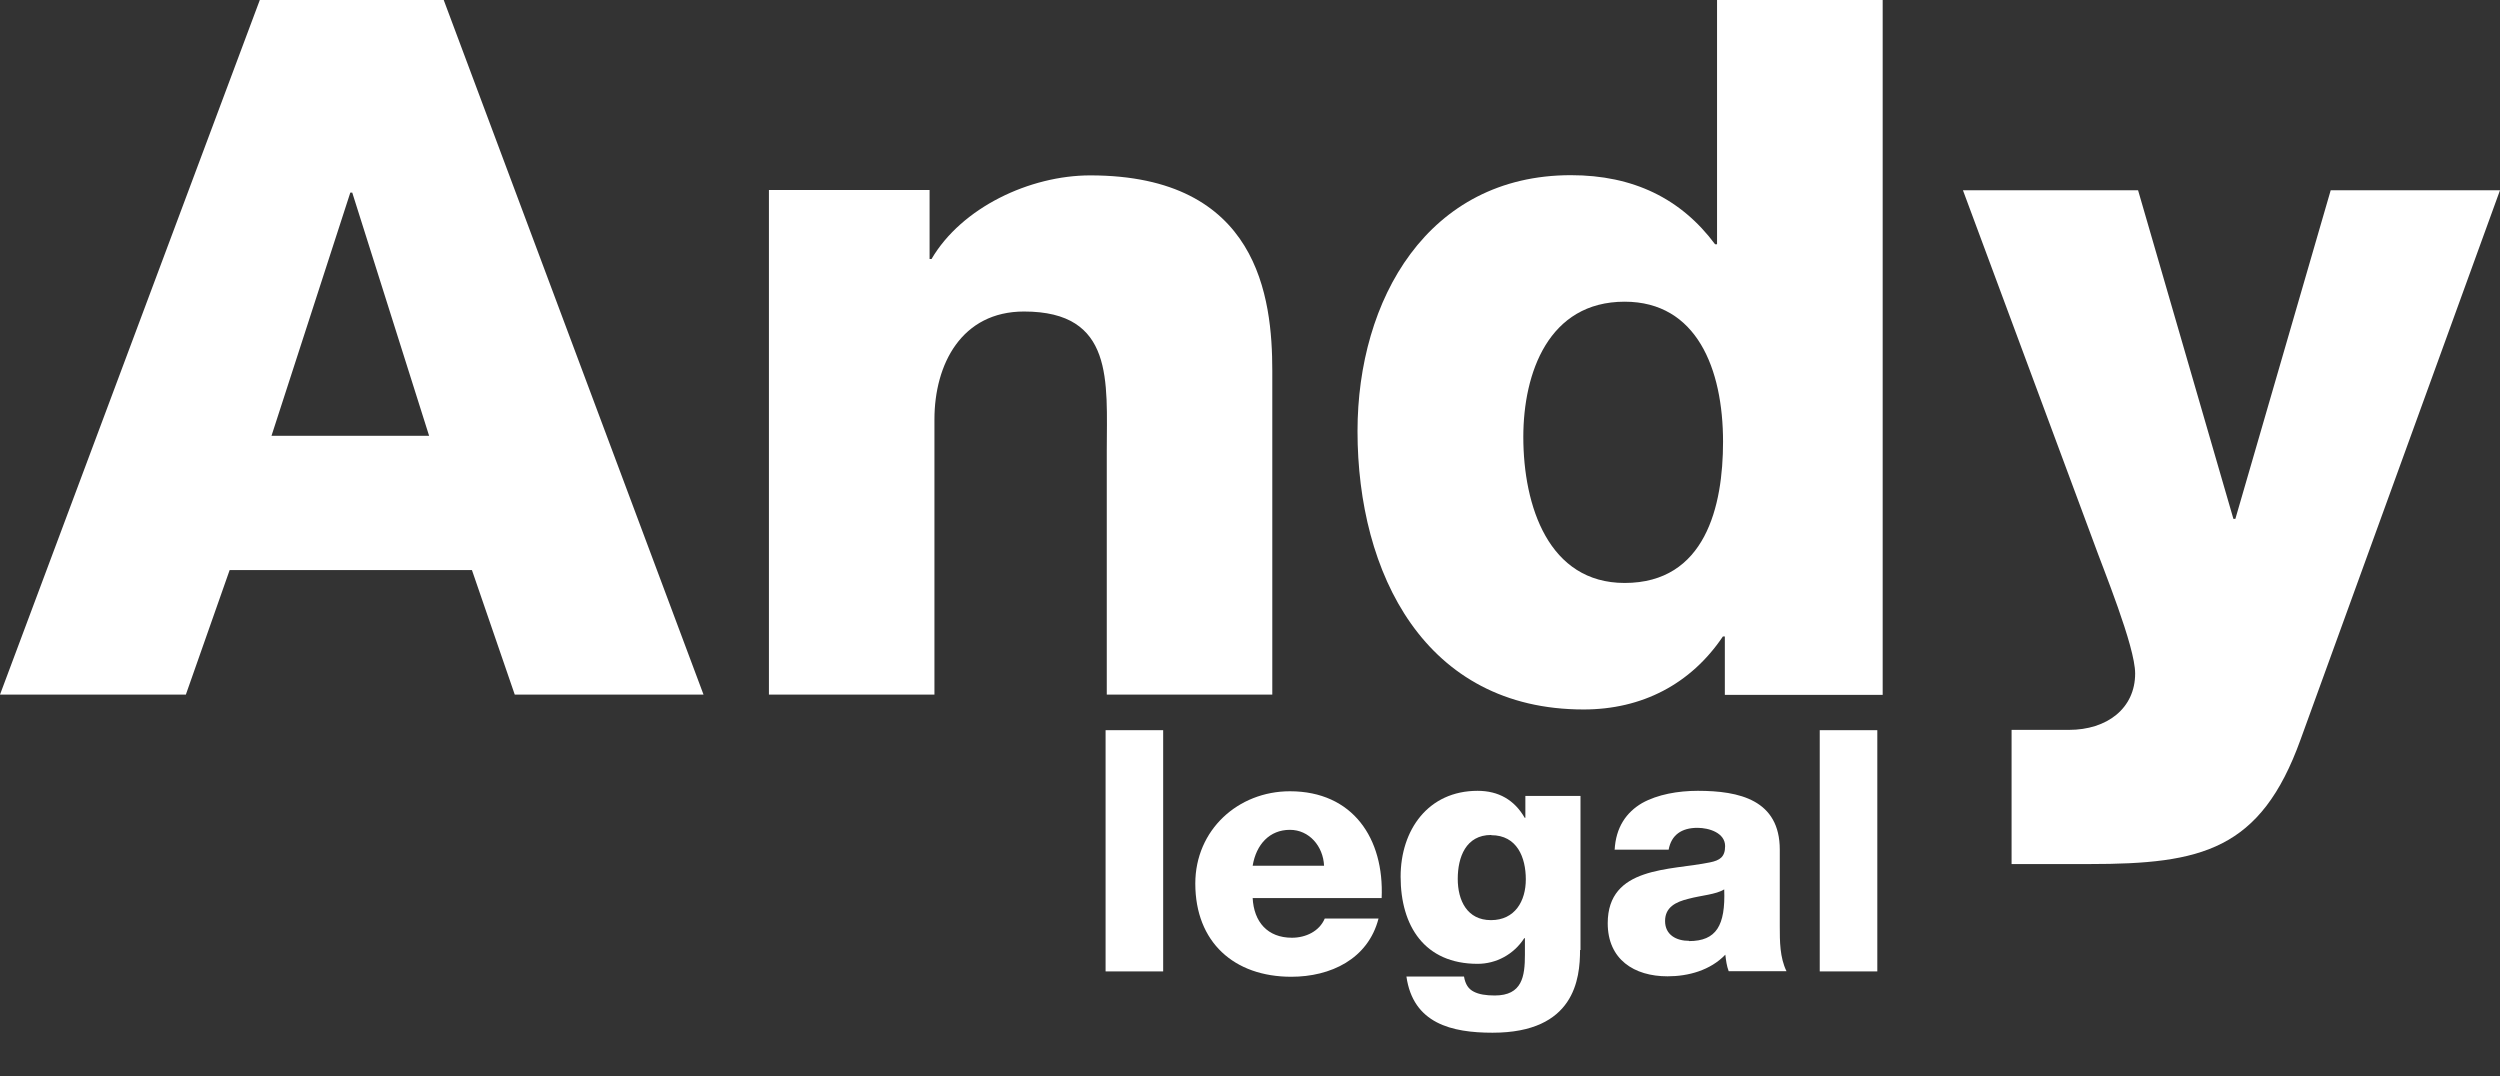
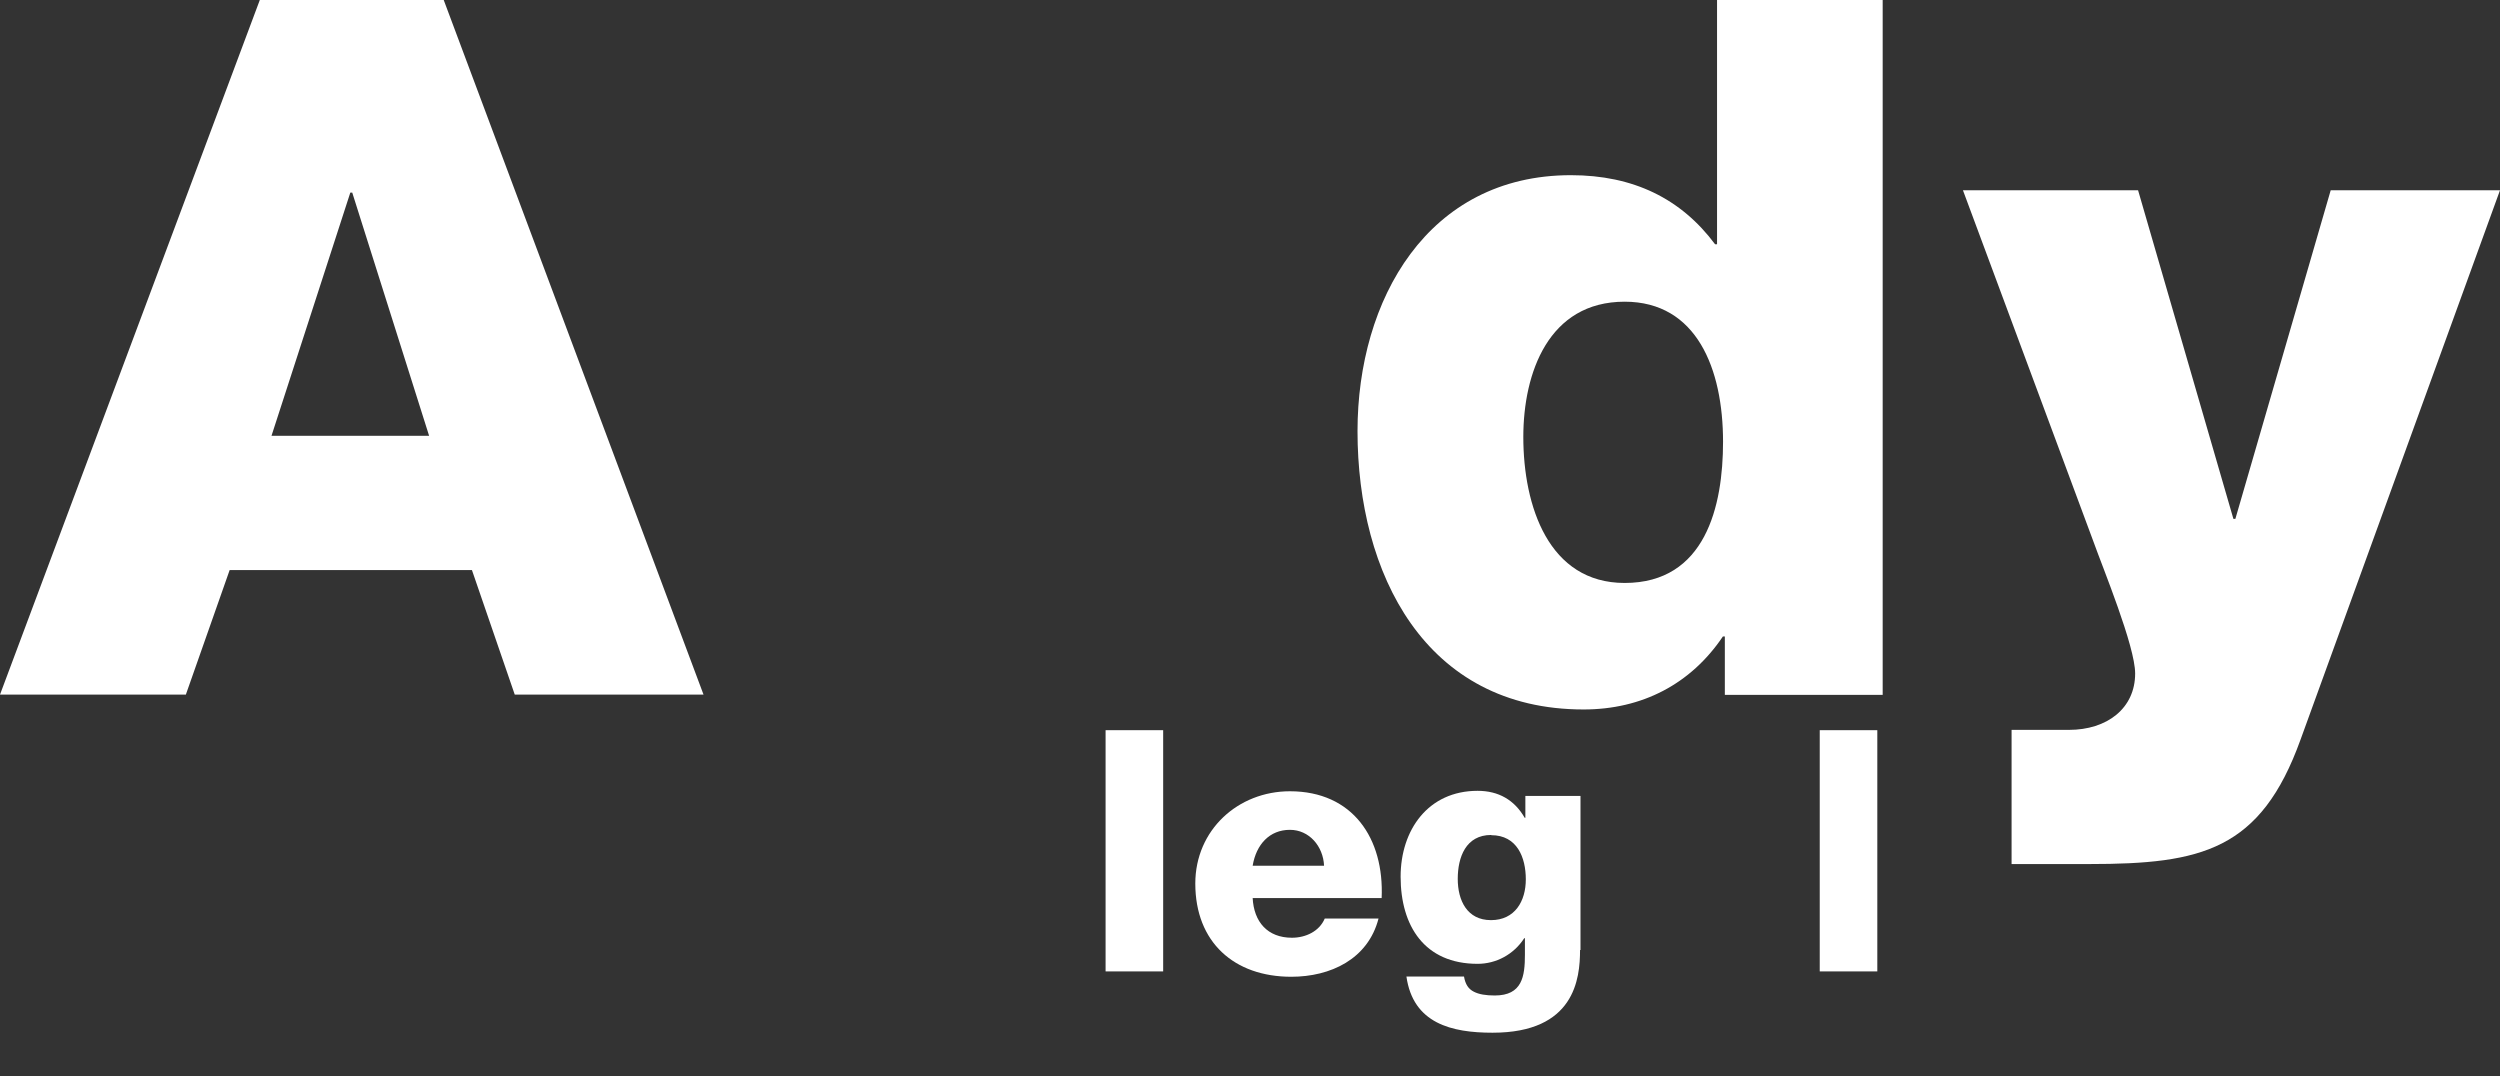
<svg xmlns="http://www.w3.org/2000/svg" width="2523" height="1086" xml:space="preserve" overflow="hidden">
  <rect width="100%" height="100%" fill="#333333" stroke="none" />
  <defs>
    <clipPath id="clip0">
      <rect x="691" y="705" width="2523" height="1086" />
    </clipPath>
    <clipPath id="clip1">
      <rect x="1716" y="1414" width="960" height="377" />
    </clipPath>
    <clipPath id="clip2">
      <rect x="1715" y="1414" width="961" height="377" />
    </clipPath>
  </defs>
  <g clip-path="url(#clip0)" transform="translate(-691 -705)">
    <path d="M953.199 705 1138.8 705 1401 1406 1210.49 1406 1167.28 1280.33 922.757 1280.33 878.566 1406 691 1406 953.199 705ZM964.984 1144.84 1124.07 1144.84 1046.49 899.395 1044.53 899.395 964.984 1144.84Z" fill="#FFFFFF" fill-rule="evenodd" />
-     <path d="M1467 896.719 1629.13 896.719 1629.13 966.39 1631.09 966.39C1661.55 914.382 1730.33 882 1791.26 882 1961.24 882 1975 1005.64 1975 1079.24L1975 1406 1807.96 1406 1807.96 1159.7C1807.96 1090.03 1815.82 1019.38 1724.44 1019.38 1661.55 1019.38 1634.04 1072.37 1634.04 1128.3L1634.04 1406 1467 1406 1467 896.719Z" fill="#FFFFFF" fill-rule="evenodd" />
    <path d="M2591 1406.27 2431.71 1406.27 2431.71 1347.34 2429.74 1347.34C2397.29 1395.46 2348.12 1421 2289.13 1421 2128.85 1421 2061 1283.5 2061 1140.1 2061 1007.51 2131.8 881.79 2276.34 881.79 2339.27 881.79 2387.46 905.362 2421.87 951.524L2423.84 951.524 2423.84 705 2591 705 2591 1406.27ZM2228.33 1145.99C2228.33 1215.73 2253.89 1293.32 2330.59 1293.32 2412.2 1293.32 2429.9 1215.73 2429.9 1150.9 2429.9 1077.24 2403.35 1009.47 2330.59 1009.47 2253.89 1009.47 2228.33 1081.17 2228.33 1145.99Z" fill="#FFFFFF" fill-rule="evenodd" />
    <path d="M3012.71 1451.4C2972.46 1563.26 2912.56 1577 2799.64 1577L2721.09 1577 2721.09 1441.59 2779.03 1441.59C2817.32 1441.59 2845.79 1420 2845.79 1384.68 2845.79 1357.2 2813.39 1278.7 2803.57 1251.23L2672 897 2848.74 897 2944.96 1228.66 2946.93 1228.66 3043.15 897 3214 897 3012.71 1451.4Z" fill="#FFFFFF" fill-rule="evenodd" />
    <g clip-path="url(#clip1)">
      <g clip-path="url(#clip2)">
        <path d="M1156.94 323.773 1412.09 323.773 1772.54 1287.67 1510.64 1287.67 1451.24 1114.87 1115.09 1114.87 1054.34 1287.67 796.495 1287.67 1156.94 323.773ZM1173.14 928.57 1391.84 928.57 1285.19 591.072 1282.49 591.072 1173.14 928.57Z" fill="#FFFFFF" transform="matrix(1.001 0 0 1 -2363.26 157.827)" />
        <path d="M1862.99 587.022 2085.74 587.022 2085.74 682.871 2088.44 682.871C2130.29 611.321 2224.79 566.772 2308.49 566.772 2542.04 566.772 2560.94 736.871 2560.94 838.12L2560.94 1287.67 2331.44 1287.67 2331.44 948.82C2331.44 852.97 2342.24 755.771 2216.69 755.771 2130.29 755.771 2092.49 828.67 2092.49 905.62L2092.49 1287.67 1862.99 1287.67 1862.99 587.022Z" fill="#FFFFFF" transform="matrix(1.001 0 0 1 -2363.26 157.827)" />
-         <path d="M3407.16 1287.67 3188.46 1287.67 3188.46 1206.67 3185.76 1206.67C3141.21 1272.82 3073.71 1307.92 2992.71 1307.92 2772.66 1307.92 2679.51 1118.92 2679.51 921.82 2679.51 739.571 2776.71 566.772 2975.16 566.772 3061.56 566.772 3127.71 599.172 3174.96 662.621L3177.66 662.621 3177.66 323.773 3407.16 323.773 3407.16 1287.67ZM2909.23 929.92C2909.23 1025.77 2944.33 1132.42 3049.63 1132.42 3161.68 1132.42 3185.98 1025.77 3185.98 936.67 3185.98 835.42 3149.53 742.271 3049.63 742.271 2944.33 742.271 2909.23 840.82 2909.23 929.92Z" fill="#FFFFFF" transform="matrix(1.001 0 0 1 -2363.26 157.827)" />
        <path d="M3986.3 1349.77C3930.95 1503.67 3848.6 1522.57 3693.35 1522.57L3585.35 1522.57 3585.35 1336.27 3665 1336.27C3717.65 1336.27 3756.8 1306.57 3756.8 1257.97 3756.8 1220.17 3712.25 1112.17 3698.75 1074.37L3517.85 587.022 3760.85 587.022 3893.15 1043.32 3895.85 1043.32 4028.15 587.022 4263.05 587.022 3986.3 1349.77Z" fill="#FFFFFF" transform="matrix(1.001 0 0 1 -2363.26 157.827)" />
        <path d="M4165.85 1284.07 4223.9 1284.07 4223.9 1527.52 4165.85 1527.52 4165.85 1284.07Z" fill="#FFFFFF" transform="matrix(1.001 0 0 1 -2363.26 157.827)" />
        <path d="M4314.13 1453.27C4315.25 1477.57 4329.2 1493.54 4353.73 1493.54 4367.67 1493.54 4381.4 1487.02 4386.8 1474.19L4441.02 1474.19C4430.45 1515.14 4392.65 1532.92 4353.05 1532.92 4295.45 1532.92 4256.3 1498.04 4256.3 1438.87 4256.3 1384.64 4299.5 1345.72 4351.7 1345.72 4415.15 1345.72 4446.87 1393.42 4444.17 1453.49L4314.35 1453.49ZM4386.12 1420.87C4385.22 1401.07 4371.05 1384.64 4351.7 1384.64 4331.23 1384.64 4317.73 1399.27 4314.13 1420.87L4386.12 1420.87Z" fill="#FFFFFF" transform="matrix(1.001 0 0 1 -2363.26 157.827)" />
        <path d="M4644.2 1505.92C4644.2 1534.94 4638.8 1589.39 4556 1589.39 4514.82 1589.39 4475.9 1580.17 4469.15 1532.69L4527.2 1532.69C4528.55 1540.57 4531.7 1545.29 4537.1 1547.99 4542.27 1550.69 4549.25 1551.82 4558.25 1551.82 4585.92 1551.82 4588.62 1532.47 4588.62 1510.64L4588.62 1493.99 4587.95 1493.99C4577.37 1510.42 4559.6 1519.87 4540.92 1519.87 4487.37 1519.87 4463.3 1481.62 4463.3 1431.89 4463.3 1384.87 4490.97 1345.27 4540.92 1345.27 4562.07 1345.27 4578.05 1354.49 4588.4 1372.49L4589.07 1372.49 4589.07 1350.44 4644.65 1350.44 4644.65 1505.92ZM4554.65 1389.82C4529 1389.82 4520.9 1412.32 4520.9 1434.14 4520.9 1455.97 4530.35 1475.77 4554.42 1475.77 4578.5 1475.77 4589.52 1456.64 4589.52 1434.59 4589.52 1412.54 4580.75 1390.04 4554.65 1390.04Z" fill="#FFFFFF" transform="matrix(1.001 0 0 1 -2363.26 157.827)" />
-         <path d="M4679.07 1405.12C4680.2 1381.94 4691 1366.87 4706.75 1357.64 4722.5 1348.87 4742.97 1345.27 4763 1345.27 4804.85 1345.27 4845.57 1354.49 4845.57 1404.67L4845.57 1482.07C4845.57 1497.14 4845.57 1513.34 4852.32 1527.29L4794.05 1527.29C4792.02 1521.89 4791.35 1516.49 4790.67 1510.64 4775.6 1526.39 4753.55 1532.47 4732.4 1532.47 4698.65 1532.47 4672.1 1515.37 4672.1 1478.92 4672.1 1421.32 4734.87 1425.82 4775.15 1417.49 4785.05 1415.47 4790.45 1412.09 4790.45 1401.07 4790.45 1387.79 4774.47 1382.62 4762.55 1382.62 4746.57 1382.62 4736.22 1389.82 4733.52 1404.67L4679.3 1404.67ZM4754 1496.92C4781.67 1496.92 4790.9 1481.17 4789.55 1444.72 4781.45 1449.89 4766.37 1450.79 4753.77 1454.17 4740.72 1457.32 4729.92 1462.72 4729.92 1476.67 4729.92 1490.62 4741.17 1496.69 4754.22 1496.69Z" fill="#FFFFFF" transform="matrix(1.001 0 0 1 -2363.26 157.827)" />
        <path d="M4885.85 1284.07 4943.9 1284.07 4943.9 1527.52 4885.85 1527.52 4885.85 1284.07Z" fill="#FFFFFF" transform="matrix(1.001 0 0 1 -2363.26 157.827)" />
      </g>
    </g>
  </g>
</svg>